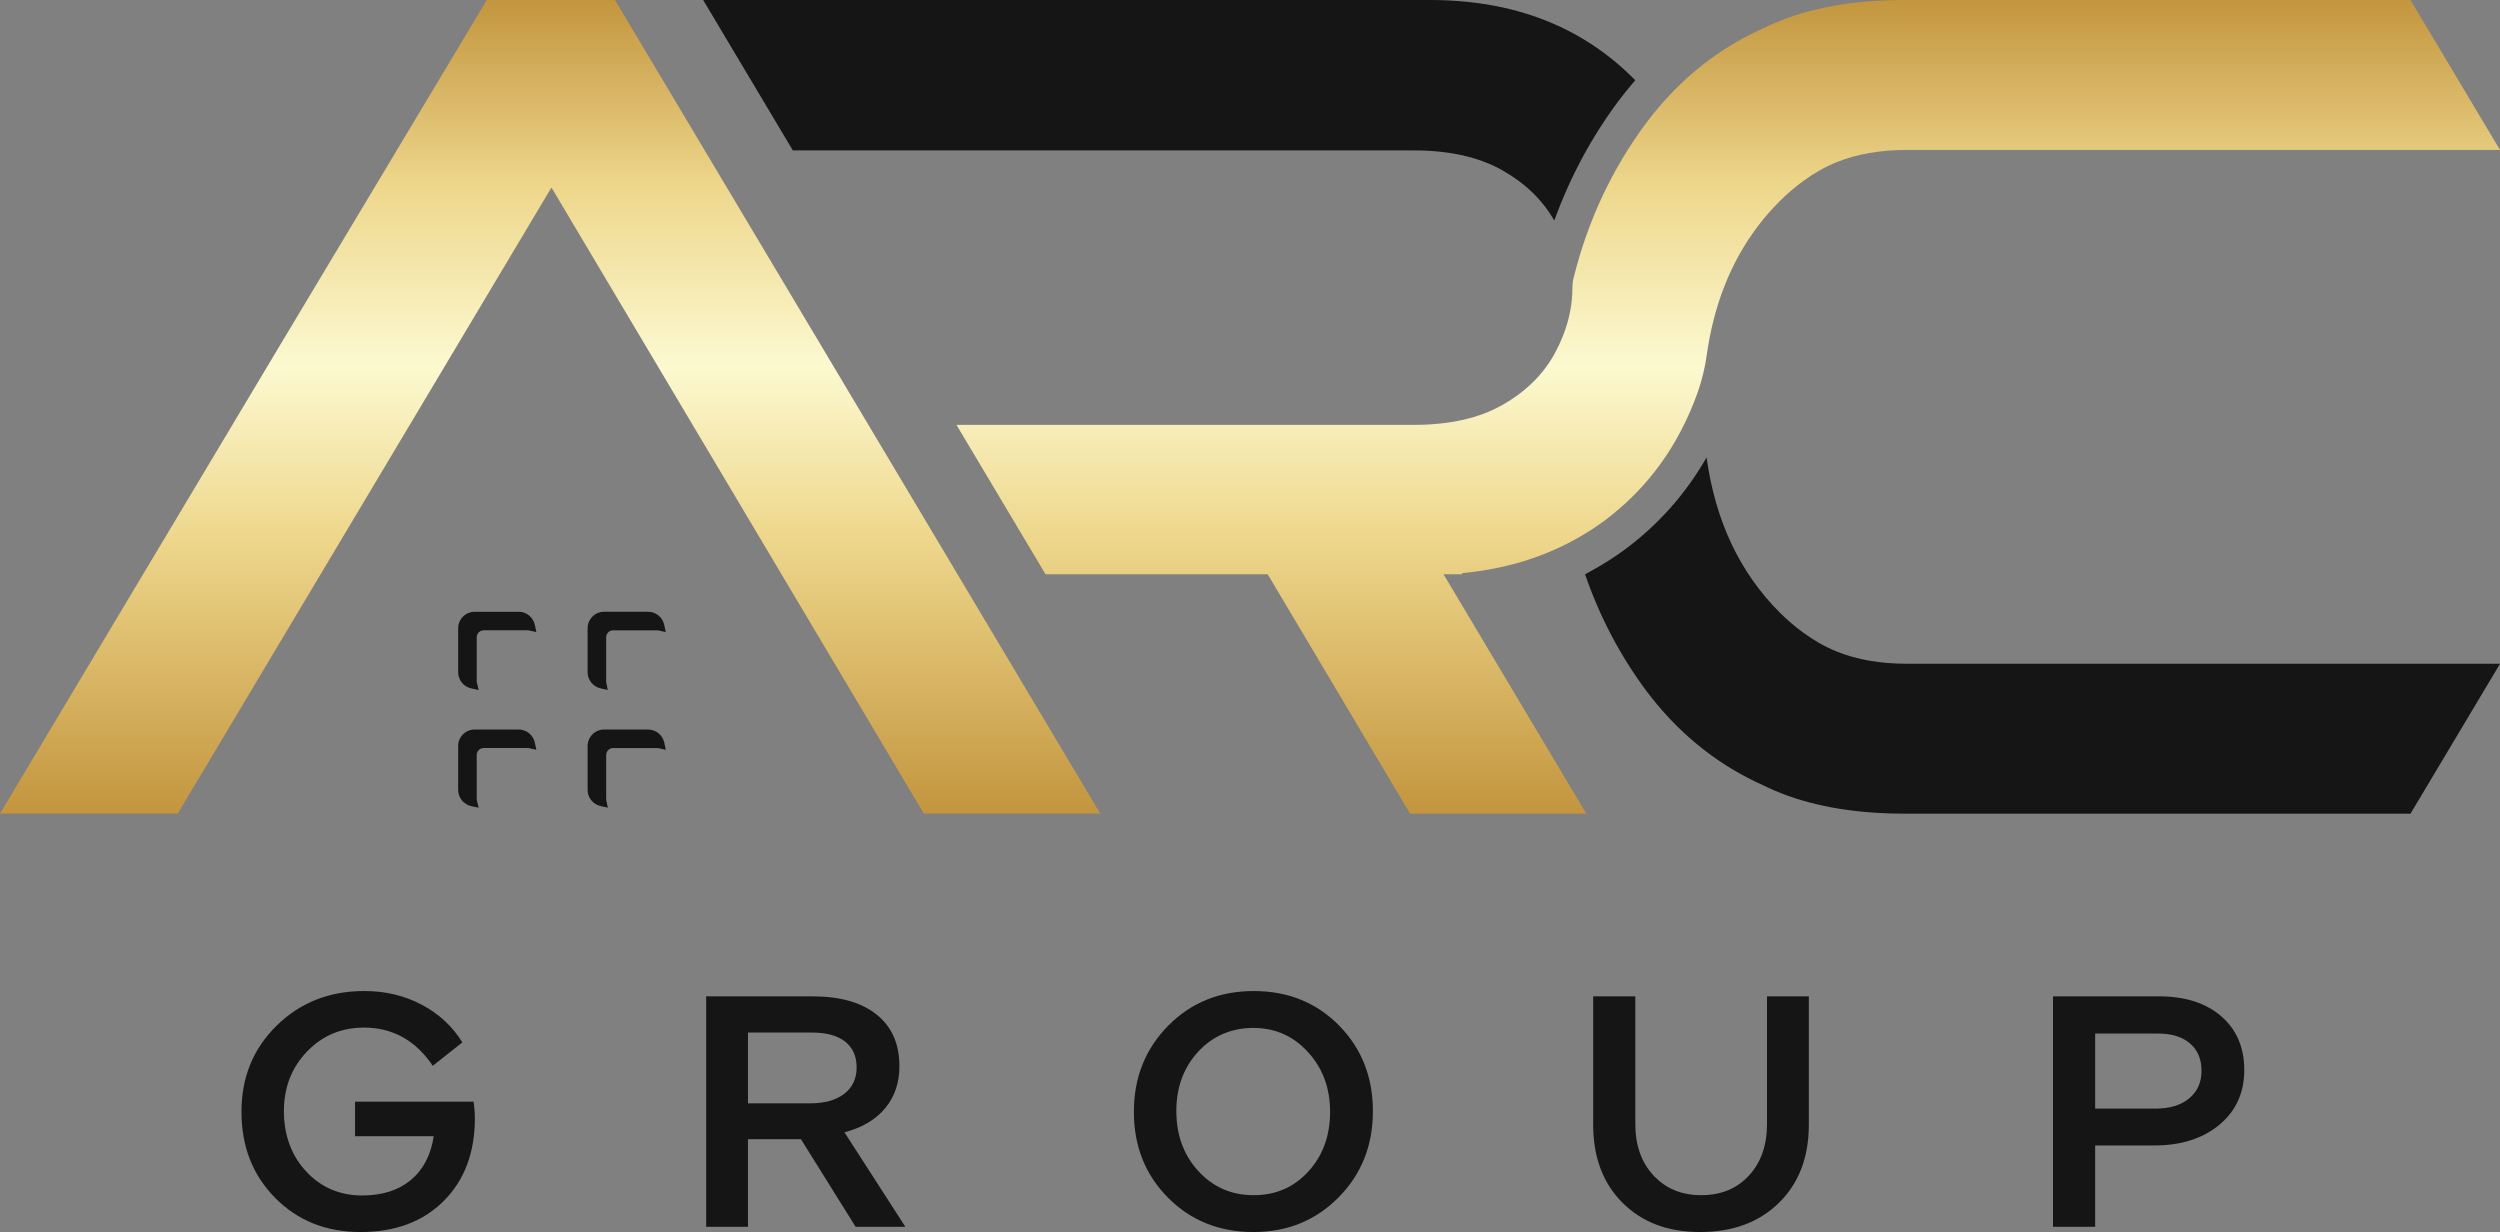
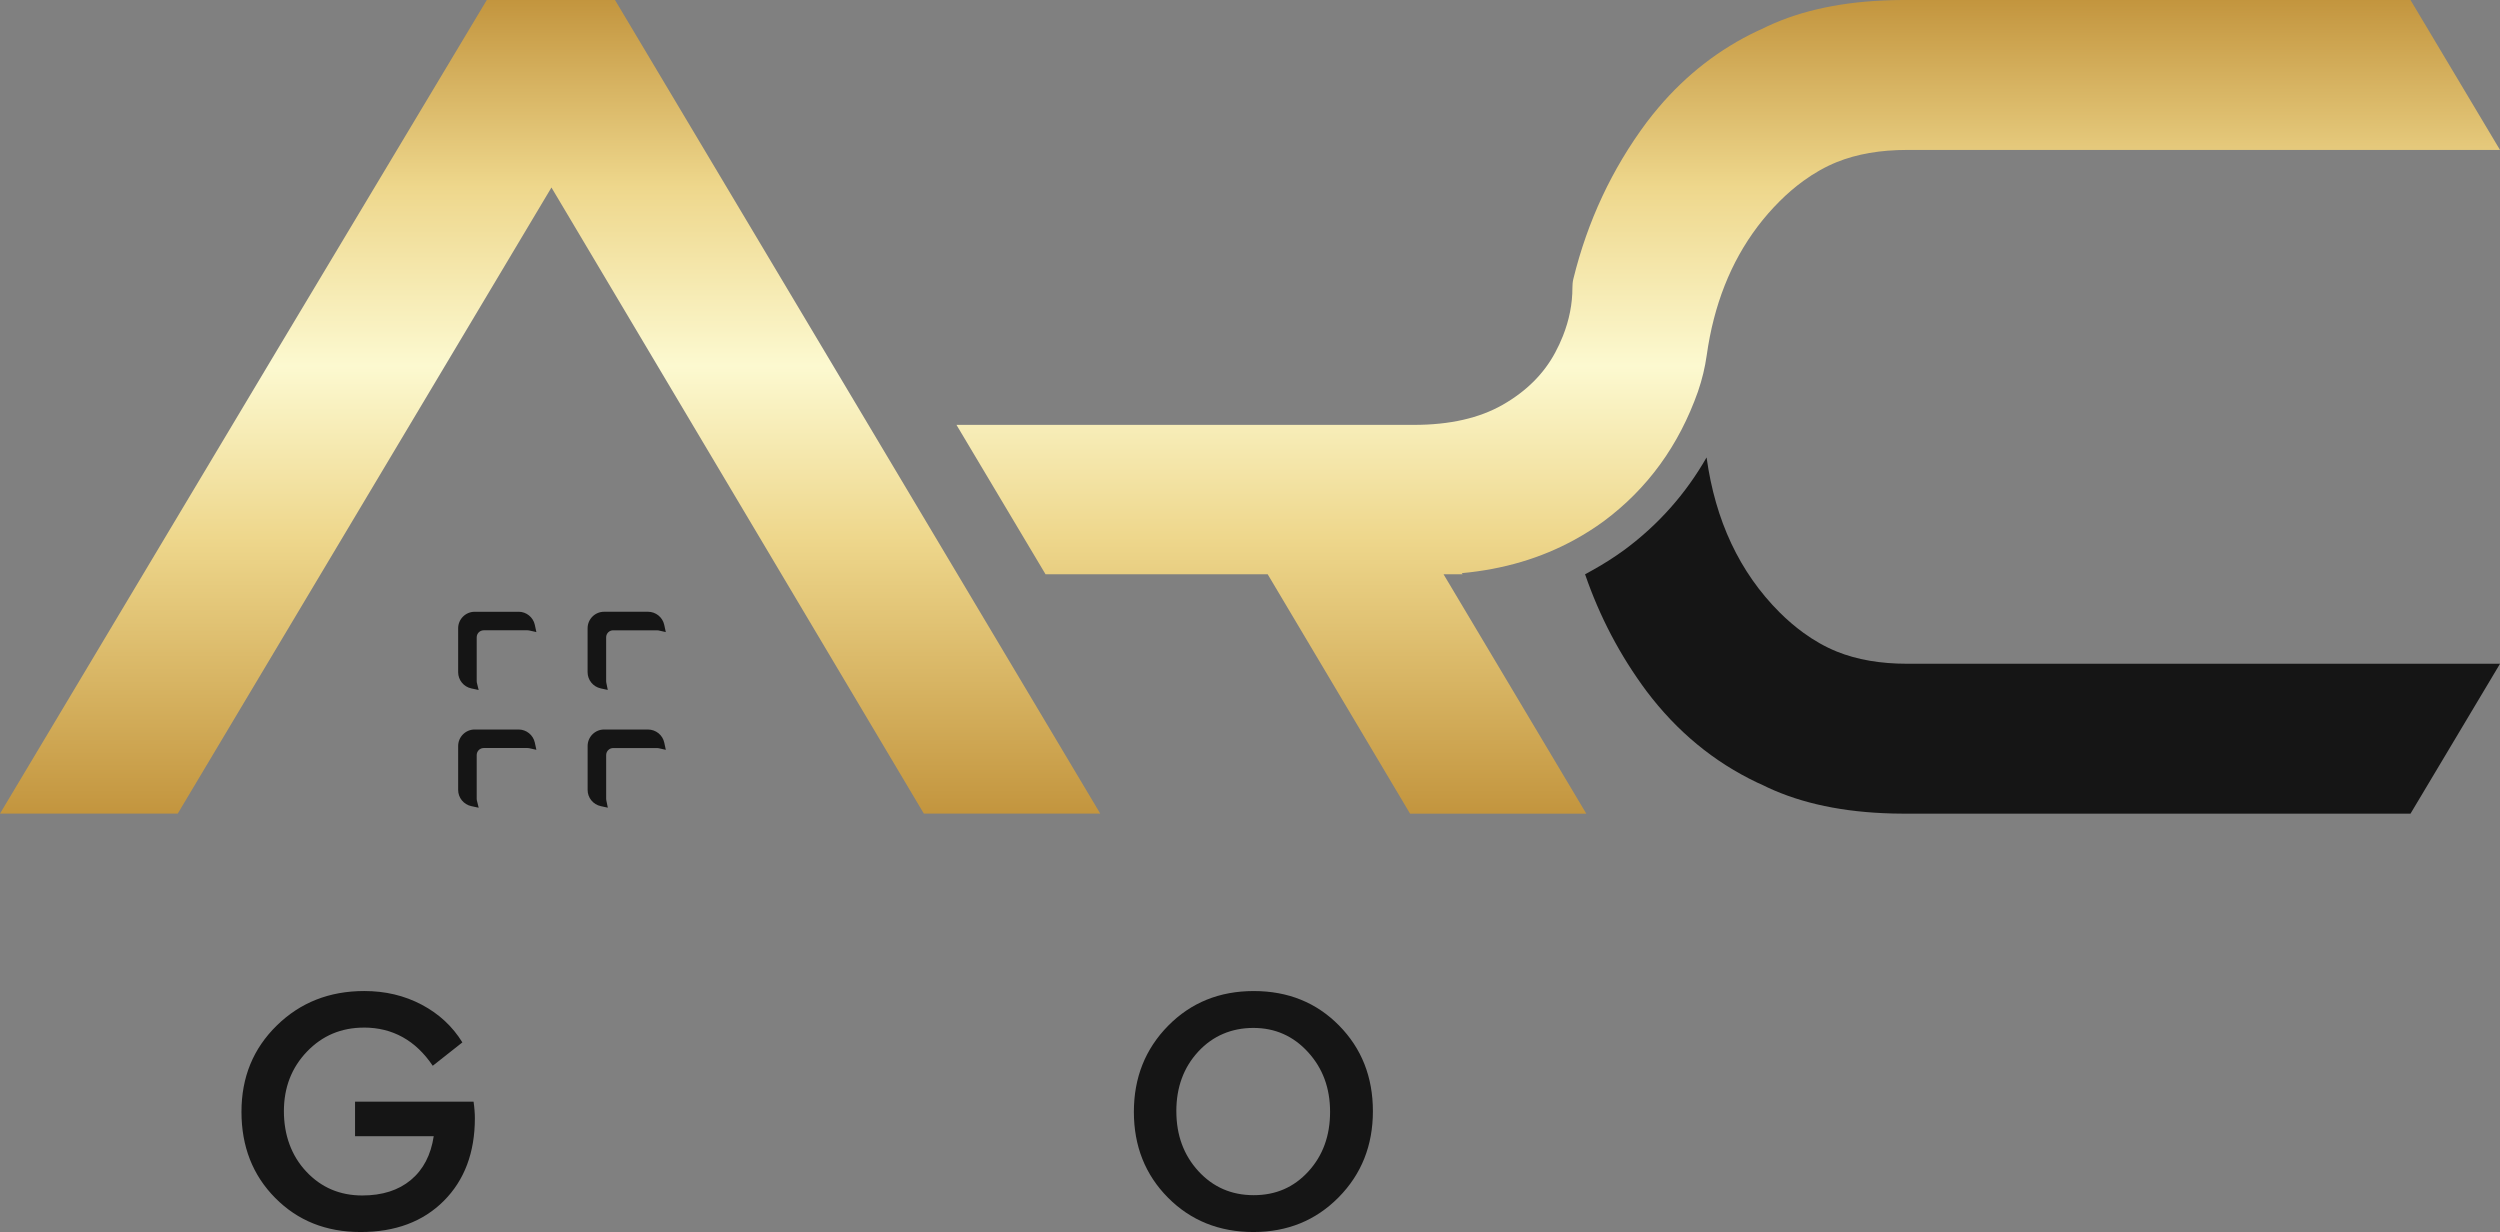
<svg xmlns="http://www.w3.org/2000/svg" xmlns:xlink="http://www.w3.org/1999/xlink" id="Layer_1" data-name="Layer 1" viewBox="0 0 1000 492.82">
  <rect x="0" y="0" width="1000" height="492.82" fill="#808080" stroke="none" />
  <defs>
    <style>      .cls-1 {        fill: #151515;      }      .cls-2 {        fill: url(#linear-gradient-2);      }      .cls-3 {        fill: url(#linear-gradient);      }    </style>
    <linearGradient id="linear-gradient" x1="220.04" y1="325.45" x2="220.04" y2="0" gradientUnits="userSpaceOnUse">
      <stop offset="0" stop-color="#c3953e" />
      <stop offset=".34" stop-color="#eed78c" />
      <stop offset=".55" stop-color="#fcf9d0" />
      <stop offset=".77" stop-color="#eed78c" />
      <stop offset="1" stop-color="#c3953e" />
    </linearGradient>
    <linearGradient id="linear-gradient-2" x1="691.3" x2="691.3" xlink:href="#linear-gradient" />
  </defs>
  <g>
    <path class="cls-1" d="M145.56,411.04c-9.04,0-16.64,3.2-22.78,9.61-6.14,6.41-9.22,14.35-9.22,23.83s2.98,17.8,8.96,24.16c5.97,6.37,13.43,9.55,22.39,9.55,7.99,0,14.46-2.06,19.43-6.19,4.96-4.13,8.01-9.96,9.15-17.51h-31.47v-13.83h47.41c.18,1.23.31,2.41.39,3.56.09,1.14.13,2.15.13,3.03,0,13.78-4.15,24.82-12.44,33.12-8.3,8.3-19.38,12.44-33.25,12.44s-25.17-4.54-34.17-13.63c-9-9.08-13.5-20.56-13.5-34.44s4.7-25.28,14.09-34.5c9.39-9.22,21.07-13.83,35.03-13.83,8.43,0,16.09,1.82,22.98,5.47,6.89,3.64,12.31,8.67,16.26,15.08l-11.85,9.35c-3.42-5.09-7.44-8.91-12.05-11.46-4.61-2.55-9.77-3.82-15.47-3.82h0Z" />
-     <path class="cls-1" d="M337.78,452.92l24.36,37.8h-19.89l-21.86-35.03h-21.2v35.03h-16.72v-92.18h42.53c11.06,0,19.62,2.44,25.68,7.31,6.06,4.87,9.09,11.74,9.09,20.61,0,6.67-1.91,12.29-5.73,16.86-3.82,4.57-9.24,7.77-16.26,9.61h0ZM342.65,426.98c0-4.48-1.54-7.92-4.61-10.34-3.07-2.42-7.51-3.62-13.3-3.62h-25.55v28.31h24.89c5.8,0,10.34-1.27,13.63-3.82,3.29-2.55,4.94-6.06,4.94-10.54h0Z" />
    <path class="cls-1" d="M453.55,444.75c0-13.7,4.57-25.17,13.7-34.44,9.13-9.26,20.54-13.89,34.24-13.89s25.06,4.59,34.11,13.76c9.04,9.17,13.56,20.61,13.56,34.3s-4.56,25.18-13.7,34.44c-9.13,9.26-20.5,13.89-34.11,13.89s-25.09-4.59-34.17-13.76c-9.09-9.17-13.63-20.61-13.63-34.31h0ZM470.54,444.49c0,9.57,2.94,17.56,8.82,23.97,5.88,6.41,13.26,9.61,22.12,9.61s16.07-3.16,21.86-9.48c5.79-6.32,8.69-14.27,8.69-23.84s-2.94-17.45-8.82-23.9c-5.88-6.45-13.17-9.68-21.86-9.68s-16.22,3.16-22.06,9.48c-5.84,6.32-8.76,14.27-8.76,23.83h0Z" />
-     <path class="cls-1" d="M680.47,478.07c7.9,0,14.27-2.61,19.09-7.84,4.83-5.22,7.24-12.09,7.24-20.61v-51.1h16.73v51.36c0,12.99-3.97,23.4-11.92,31.21-7.95,7.81-18.46,11.72-31.54,11.72s-23.26-3.91-31.08-11.72c-7.81-7.81-11.72-18.22-11.72-31.21v-51.36h16.86v51.1c0,8.52,2.44,15.39,7.31,20.61,4.87,5.22,11.22,7.84,19.03,7.84h0Z" />
-     <path class="cls-1" d="M821.2,490.71v-92.18h42.27c10.53,0,18.87,2.66,25.02,7.97,6.14,5.31,9.22,12.49,9.22,21.53s-3.31,16.33-9.94,21.86c-6.63,5.53-15.34,8.3-26.14,8.3h-23.57v32.53h-16.86ZM880.6,428.29c0-4.65-1.54-8.3-4.61-10.93-3.07-2.63-7.37-3.95-12.91-3.95h-25.02v30.03h24.23c5.62,0,10.08-1.36,13.37-4.08,3.29-2.72,4.94-6.41,4.94-11.06h0Z" />
  </g>
  <g>
    <path class="cls-3" d="M246,0h-51.28C149.38,75.57,84.47,184.06,0,325.45h71.09c124.13-207.98,67.52-113.12,149.49-250.45l35.6,59.85,113.36,190.59h70.56l-113.66-190.59L246,0h0Z" />
    <path class="cls-2" d="M585.04,229.69l-.34-.43c16.64-1.52,31.68-5.98,45.14-13.37,4.02-2.21,7.91-4.66,11.64-7.39,17.51-13,30.09-30.3,37.72-51.91l.03-.1c1.61-4.68,2.77-9.51,3.46-14.41.7-5,1.65-9.83,2.84-14.46,4.81-18.65,13.56-34.36,26.3-47.1,3.09-3.09,6.27-5.8,9.52-8.16,4.31-3.14,8.77-5.66,13.36-7.52,8.05-3.25,17.44-4.87,28.18-4.87h237.11L964.19,0h-202.99c-2.71,0-5.39.07-8.04.2-19.06.87-35.23,4.73-48.59,11.48-.55.25-1.1.46-1.64.72-15.18,7.22-28.37,17.44-39.56,30.65-1.61,1.91-3.19,3.87-4.73,5.91-13.88,18.65-23.63,39.52-29.29,62.58-.28,1.15-.38,2.33-.38,3.51v.02c0,6.5-1.27,12.94-3.8,19.32-.88,2.22-1.9,4.43-3.09,6.64-4.58,8.55-11.58,15.5-20.97,20.87-9.4,5.37-21.23,8.05-35.5,8.05h-183.02l35.63,59.76h88.86l56.96,95.77h70.49l-57.11-95.77h7.6Z" />
  </g>
  <g>
    <path class="cls-1" d="M734.71,260.62c-4.59-1.86-9.05-4.38-13.36-7.52-3.25-2.37-6.43-5.07-9.52-8.16-15.99-16-25.7-36.67-29.2-61.97-8.32,14.55-19.27,26.89-32.73,36.87-4.21,3.08-8.65,5.9-13.25,8.43l-2.62,1.44c5.8,16.89,13.98,32.5,24.62,46.8,12.15,16.11,26.91,28.29,44.29,36.55.54.26,1.09.48,1.64.72,13.36,6.75,29.53,10.61,48.59,11.48,2.65.13,5.33.2,8.04.2h202.99l35.81-59.96h-237.11c-10.74,0-20.13-1.62-28.18-4.87h0Z" />
-     <path class="cls-1" d="M565.62,60.17c14.27,0,26.1,2.69,35.5,8.05,9.15,5.23,16,11.91,20.59,20.02,6.23-17.18,14.76-33.18,25.6-47.74,1.75-2.32,3.51-4.51,5.28-6.61l1.52-1.79C633.08,10.71,605.71,0,571.98,0h-290.72l35.88,60.17h248.48Z" />
    <g>
      <path class="cls-1" d="M207.44,291.8h-17.57c-3.64,0-6.61,2.96-6.61,6.61v17.58c0,3.09,2.2,5.8,5.23,6.46l2.98.64-.73-2.96c-.04-.16-.06-.34-.06-.53v-17.58c0-1.55,1.26-2.81,2.81-2.81h17.57c.21,0,.4.02.58.06l2.91.65-.63-2.91c-.66-3.02-3.38-5.21-6.47-5.21Z" />
      <path class="cls-1" d="M240.26,275.36l2.85.61-.58-2.85c-.05-.22-.07-.42-.07-.61v-17.58c0-1.55,1.26-2.81,2.81-2.81h17.57c.21,0,.4.02.58.06l2.9.65-.63-2.91c-.65-3.02-3.37-5.22-6.47-5.22h-17.57c-3.65,0-6.61,2.96-6.61,6.61v17.58c0,3.09,2.19,5.81,5.22,6.46Z" />
      <path class="cls-1" d="M259.23,291.8h-17.57c-3.65,0-6.61,2.96-6.61,6.61v17.58c0,3.09,2.19,5.8,5.22,6.46l2.86.62-.59-2.86c-.04-.22-.07-.42-.07-.6v-17.58c0-1.55,1.26-2.81,2.81-2.81h17.57c.21,0,.4.02.58.06l2.9.65-.63-2.91c-.65-3.02-3.37-5.21-6.47-5.21Z" />
      <path class="cls-1" d="M207.44,244.71h-17.57c-3.64,0-6.61,2.96-6.61,6.61v17.58c0,3.09,2.2,5.81,5.23,6.46l2.97.64-.72-2.95c-.04-.17-.06-.35-.06-.54v-17.58c0-1.55,1.26-2.81,2.81-2.81h17.57c.21,0,.4.02.58.06l2.91.65-.63-2.92c-.66-3.02-3.38-5.21-6.47-5.21Z" />
    </g>
  </g>
</svg>